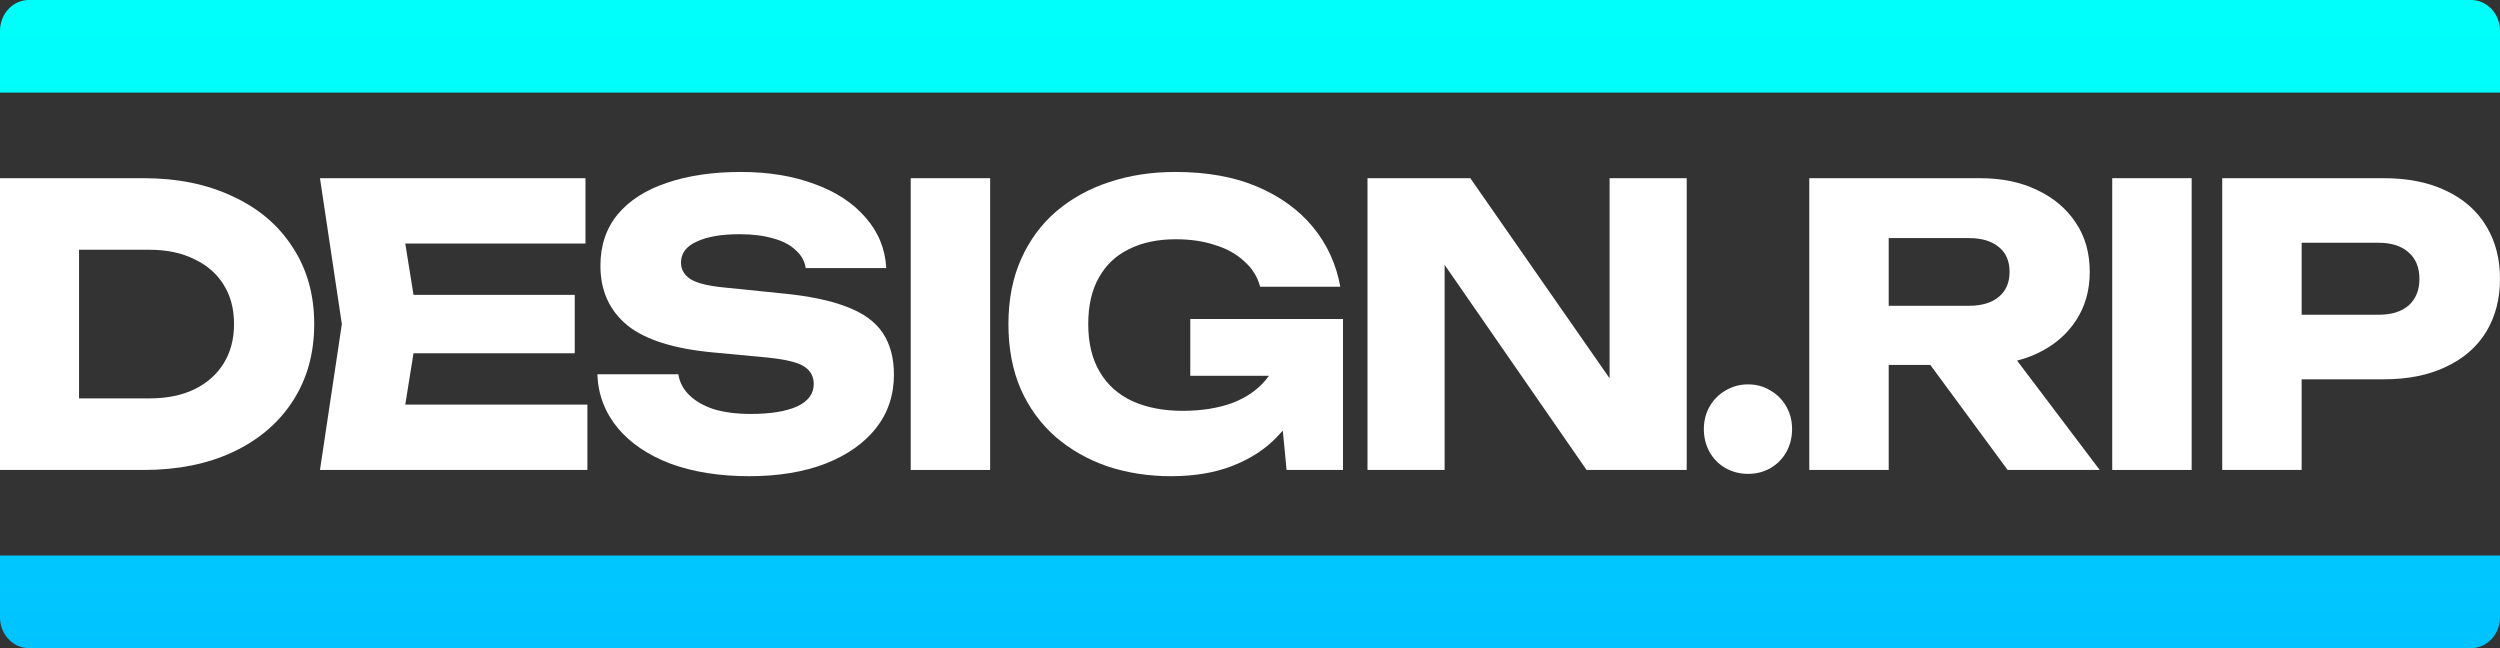
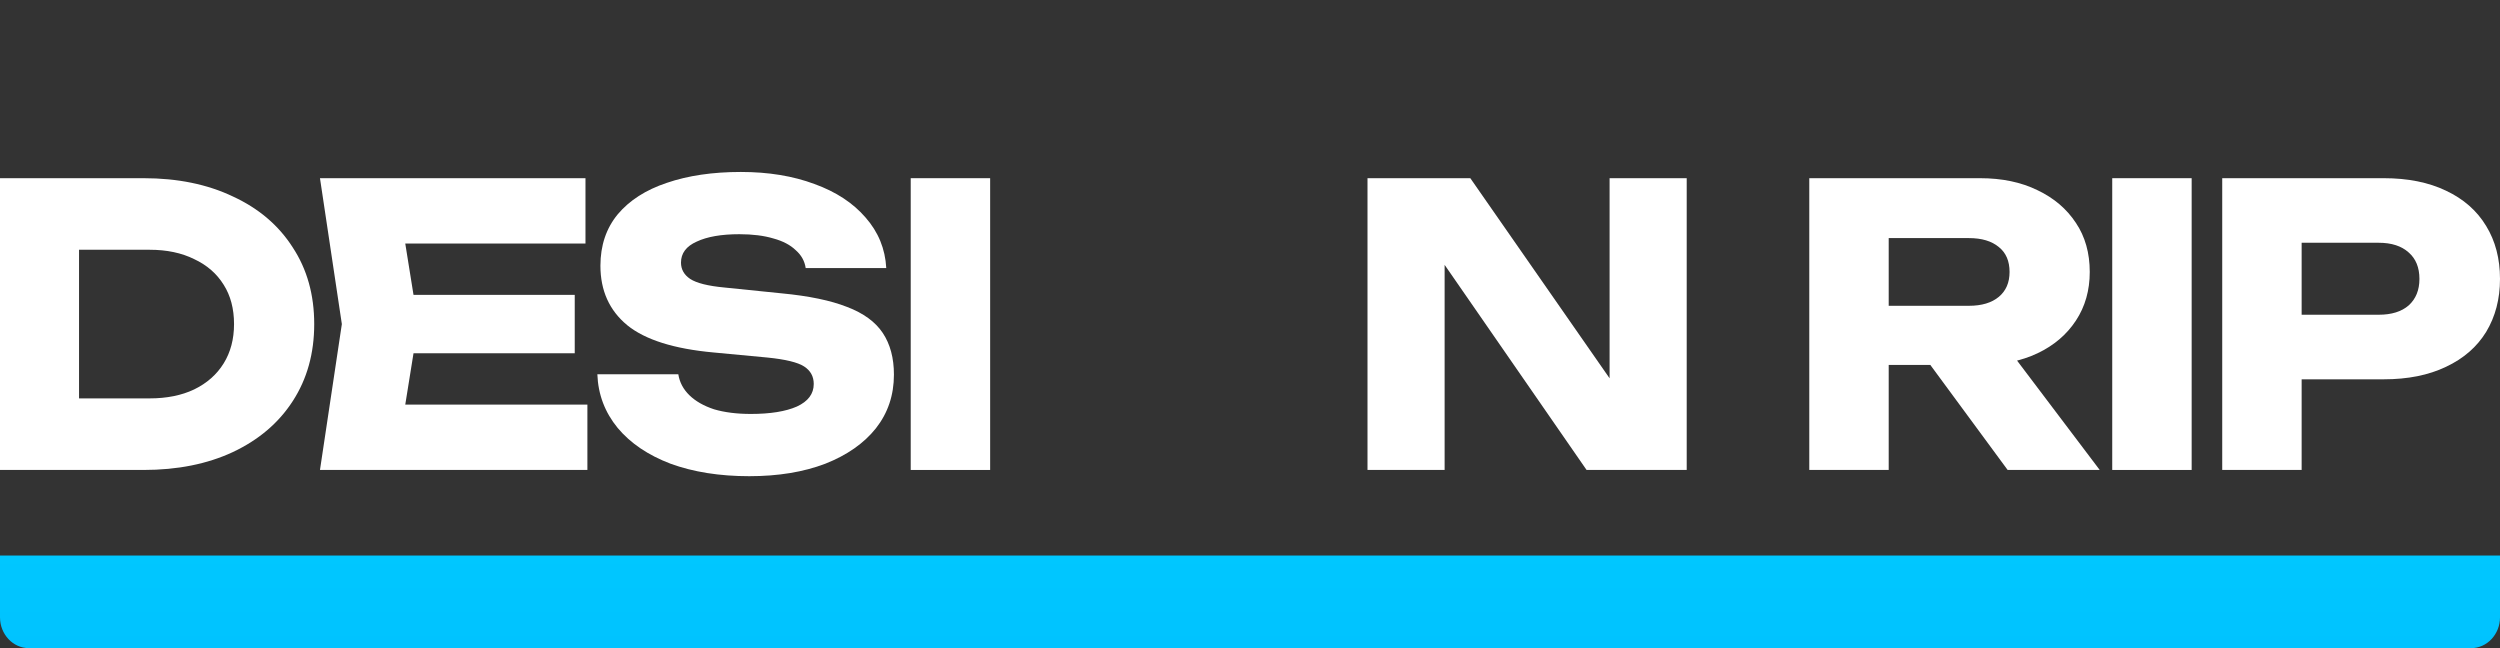
<svg xmlns="http://www.w3.org/2000/svg" width="189px" height="49px" viewBox="0 0 189 49" version="1.1">
  <rect x="0" y="0" width="189" height="49" fill="#333333" stroke="none" />
  <title>logo_drip</title>
  <defs>
    <linearGradient x1="50%" y1="0%" x2="50%" y2="1560%" id="linearGradient-1">
      <stop stop-color="#00FFFB" offset="0%" />
      <stop stop-color="#00C3FF" offset="100%" />
    </linearGradient>
    <linearGradient x1="50%" y1="-1460%" x2="50%" y2="100%" id="linearGradient-2">
      <stop stop-color="#00FFFB" offset="0%" />
      <stop stop-color="#00C3FF" offset="100%" />
    </linearGradient>
  </defs>
  <g id="Page-1" stroke="none" stroke-width="1" fill="none" fill-rule="evenodd">
    <g id="logo_drip" transform="translate(0, 0)" fill-rule="nonzero">
      <g id="Group" transform="translate(0, 13)" fill="#FFFFFF">
        <path d="M10.848,0.471 C13.42,0.471 15.673,0.931 17.606,1.853 C19.559,2.755 21.068,4.039 22.131,5.706 C23.214,7.353 23.755,9.284 23.755,11.5 C23.755,13.716 23.214,15.657 22.131,17.324 C21.068,18.971 19.559,20.255 17.606,21.176 C15.673,22.078 13.42,22.529 10.848,22.529 L0,22.529 L0,0.471 L10.848,0.471 Z M5.975,19.971 L3.104,17.118 L11.312,17.118 C12.608,17.118 13.729,16.892 14.677,16.441 C15.644,15.971 16.388,15.314 16.91,14.471 C17.432,13.627 17.693,12.637 17.693,11.5 C17.693,10.343 17.432,9.353 16.91,8.529 C16.388,7.686 15.644,7.039 14.677,6.588 C13.729,6.118 12.608,5.882 11.312,5.882 L3.104,5.882 L5.975,3.029 L5.975,19.971 Z" id="Shape" />
        <path d="M43.45,9.294 L43.45,13.706 L27.526,13.706 L27.526,9.294 L43.45,9.294 Z M31.616,11.5 L30.194,20.353 L27.758,17.588 L44.407,17.588 L44.407,22.529 L24.19,22.529 L25.844,11.5 L24.19,0.471 L44.262,0.471 L44.262,5.412 L27.758,5.412 L30.194,2.647 L31.616,11.5 Z" id="Shape" />
        <path d="M45.16,15.294 L51.28,15.294 C51.377,15.902 51.657,16.431 52.121,16.882 C52.585,17.333 53.204,17.686 53.977,17.941 C54.77,18.176 55.698,18.294 56.762,18.294 C58.231,18.294 59.392,18.108 60.242,17.735 C61.093,17.343 61.519,16.775 61.519,16.029 C61.519,15.461 61.277,15.02 60.793,14.706 C60.31,14.392 59.382,14.167 58.009,14.029 L53.948,13.647 C50.951,13.373 48.776,12.686 47.422,11.588 C46.068,10.471 45.392,8.971 45.392,7.088 C45.392,5.559 45.827,4.265 46.697,3.206 C47.586,2.147 48.824,1.353 50.41,0.824 C52.014,0.275 53.88,0 56.007,0 C58.096,0 59.952,0.304 61.577,0.912 C63.201,1.5 64.487,2.343 65.434,3.441 C66.401,4.539 66.923,5.814 67.001,7.265 L60.91,7.265 C60.832,6.735 60.581,6.284 60.155,5.912 C59.749,5.52 59.188,5.225 58.473,5.029 C57.757,4.814 56.897,4.706 55.892,4.706 C54.538,4.706 53.465,4.892 52.672,5.265 C51.879,5.618 51.483,6.147 51.483,6.853 C51.483,7.363 51.715,7.775 52.179,8.088 C52.662,8.402 53.523,8.618 54.761,8.735 L59.082,9.176 C61.151,9.373 62.804,9.716 64.042,10.206 C65.28,10.676 66.179,11.333 66.74,12.176 C67.3,13.02 67.581,14.069 67.581,15.324 C67.581,16.873 67.126,18.226 66.217,19.382 C65.309,20.52 64.032,21.412 62.389,22.059 C60.745,22.686 58.831,23 56.646,23 C54.403,23 52.42,22.686 50.7,22.059 C48.998,21.412 47.664,20.51 46.697,19.353 C45.73,18.176 45.217,16.824 45.16,15.294 Z" id="Path" />
        <polygon id="Path" points="68.85 0.471 74.855 0.471 74.855 22.529 68.85 22.529" />
-         <path d="M99.442,12.971 C99.384,14.304 99.113,15.578 98.63,16.794 C98.165,17.99 97.479,19.059 96.57,20 C95.681,20.941 94.559,21.676 93.205,22.206 C91.871,22.735 90.315,23 88.536,23 C86.834,23 85.239,22.755 83.75,22.265 C82.261,21.755 80.946,21.01 79.805,20.029 C78.683,19.049 77.804,17.843 77.166,16.412 C76.547,14.98 76.237,13.343 76.237,11.5 C76.237,9.657 76.556,8.02 77.195,6.588 C77.833,5.157 78.722,3.951 79.863,2.971 C81.023,1.99 82.358,1.255 83.866,0.765 C85.393,0.255 87.056,0 88.855,0 C91.252,0 93.322,0.373 95.062,1.118 C96.802,1.863 98.204,2.882 99.268,4.176 C100.331,5.471 101.018,6.971 101.327,8.676 L95.265,8.676 C95.072,7.931 94.675,7.294 94.076,6.765 C93.496,6.216 92.761,5.804 91.871,5.529 C91.001,5.235 90.006,5.088 88.884,5.088 C87.53,5.088 86.36,5.333 85.374,5.824 C84.388,6.294 83.624,7.01 83.083,7.971 C82.541,8.912 82.271,10.088 82.271,11.5 C82.271,12.931 82.561,14.137 83.141,15.118 C83.721,16.098 84.543,16.833 85.606,17.324 C86.689,17.814 87.955,18.059 89.406,18.059 C90.818,18.059 92.065,17.863 93.148,17.471 C94.231,17.059 95.091,16.461 95.729,15.676 C96.386,14.892 96.764,13.951 96.86,12.853 L99.442,12.971 Z M89.986,15.412 L89.986,11.118 L101.53,11.118 L101.53,22.529 L97.266,22.529 L96.425,13.794 L97.556,15.412 L89.986,15.412 Z" id="Shape" />
        <polygon id="Path" points="123.541 18.265 121.685 18.647 121.685 0.471 127.515 0.471 127.515 22.529 119.945 22.529 107.385 4.382 109.213 4 109.213 22.529 103.383 22.529 103.383 0.471 111.156 0.471" />
-         <path d="M132.147,22.824 C131.528,22.824 130.957,22.676 130.435,22.382 C129.933,22.088 129.536,21.686 129.246,21.176 C128.956,20.647 128.811,20.069 128.811,19.441 C128.811,18.814 128.956,18.245 129.246,17.735 C129.536,17.225 129.933,16.824 130.435,16.529 C130.957,16.216 131.528,16.059 132.147,16.059 C132.785,16.059 133.355,16.216 133.858,16.529 C134.361,16.824 134.757,17.225 135.047,17.735 C135.337,18.245 135.482,18.814 135.482,19.441 C135.482,20.069 135.337,20.647 135.047,21.176 C134.757,21.686 134.361,22.088 133.858,22.382 C133.355,22.676 132.785,22.824 132.147,22.824 Z" id="Path" />
        <path d="M140.93,10.118 L148.848,10.118 C149.815,10.118 150.569,9.892 151.111,9.441 C151.652,8.99 151.923,8.363 151.923,7.559 C151.923,6.735 151.652,6.108 151.111,5.676 C150.569,5.225 149.815,5 148.848,5 L140.088,5 L142.786,2.088 L142.786,22.529 L136.782,22.529 L136.782,0.471 L149.689,0.471 C151.352,0.471 152.803,0.774 154.04,1.382 C155.278,1.971 156.244,2.794 156.94,3.853 C157.637,4.892 157.985,6.127 157.985,7.559 C157.985,8.951 157.637,10.176 156.94,11.235 C156.244,12.294 155.278,13.118 154.04,13.706 C152.803,14.294 151.352,14.588 149.689,14.588 L140.93,14.588 L140.93,10.118 Z M144.178,12.206 L150.937,12.206 L158.739,22.529 L151.778,22.529 L144.178,12.206 Z" id="Shape" />
        <polygon id="Path" points="159.685 0.471 165.689 0.471 165.689 22.529 159.685 22.529" />
        <path d="M180.212,0.471 C182.029,0.471 183.595,0.784 184.91,1.412 C186.245,2.039 187.26,2.931 187.956,4.088 C188.652,5.225 189,6.559 189,8.088 C189,9.598 188.652,10.931 187.956,12.088 C187.26,13.225 186.245,14.108 184.91,14.735 C183.595,15.363 182.029,15.676 180.212,15.676 L170.785,15.676 L170.785,10.794 L179.834,10.794 C180.801,10.794 181.555,10.559 182.097,10.088 C182.638,9.598 182.909,8.931 182.909,8.088 C182.909,7.225 182.638,6.559 182.097,6.088 C181.555,5.598 180.801,5.353 179.834,5.353 L171.307,5.353 L174.004,2.529 L174.004,22.529 L168,22.529 L168,0.471 L180.212,0.471 Z" id="Path" />
      </g>
-       <path d="M0,2.333 C0,1.045 0.979,0 2.188,0 L186.812,0 C188.02,0 189,1.045 189,2.333 L189,7 L0,7 L0,2.333 Z" id="Path" fill="url(#linearGradient-1)" />
      <path d="M0,42 L189,42 L189,46.667 C189,47.955 188.02,49 186.812,49 L2.188,49 C0.979,49 0,47.955 0,46.667 L0,42 Z" id="Path" fill="url(#linearGradient-2)" />
    </g>
  </g>
</svg>